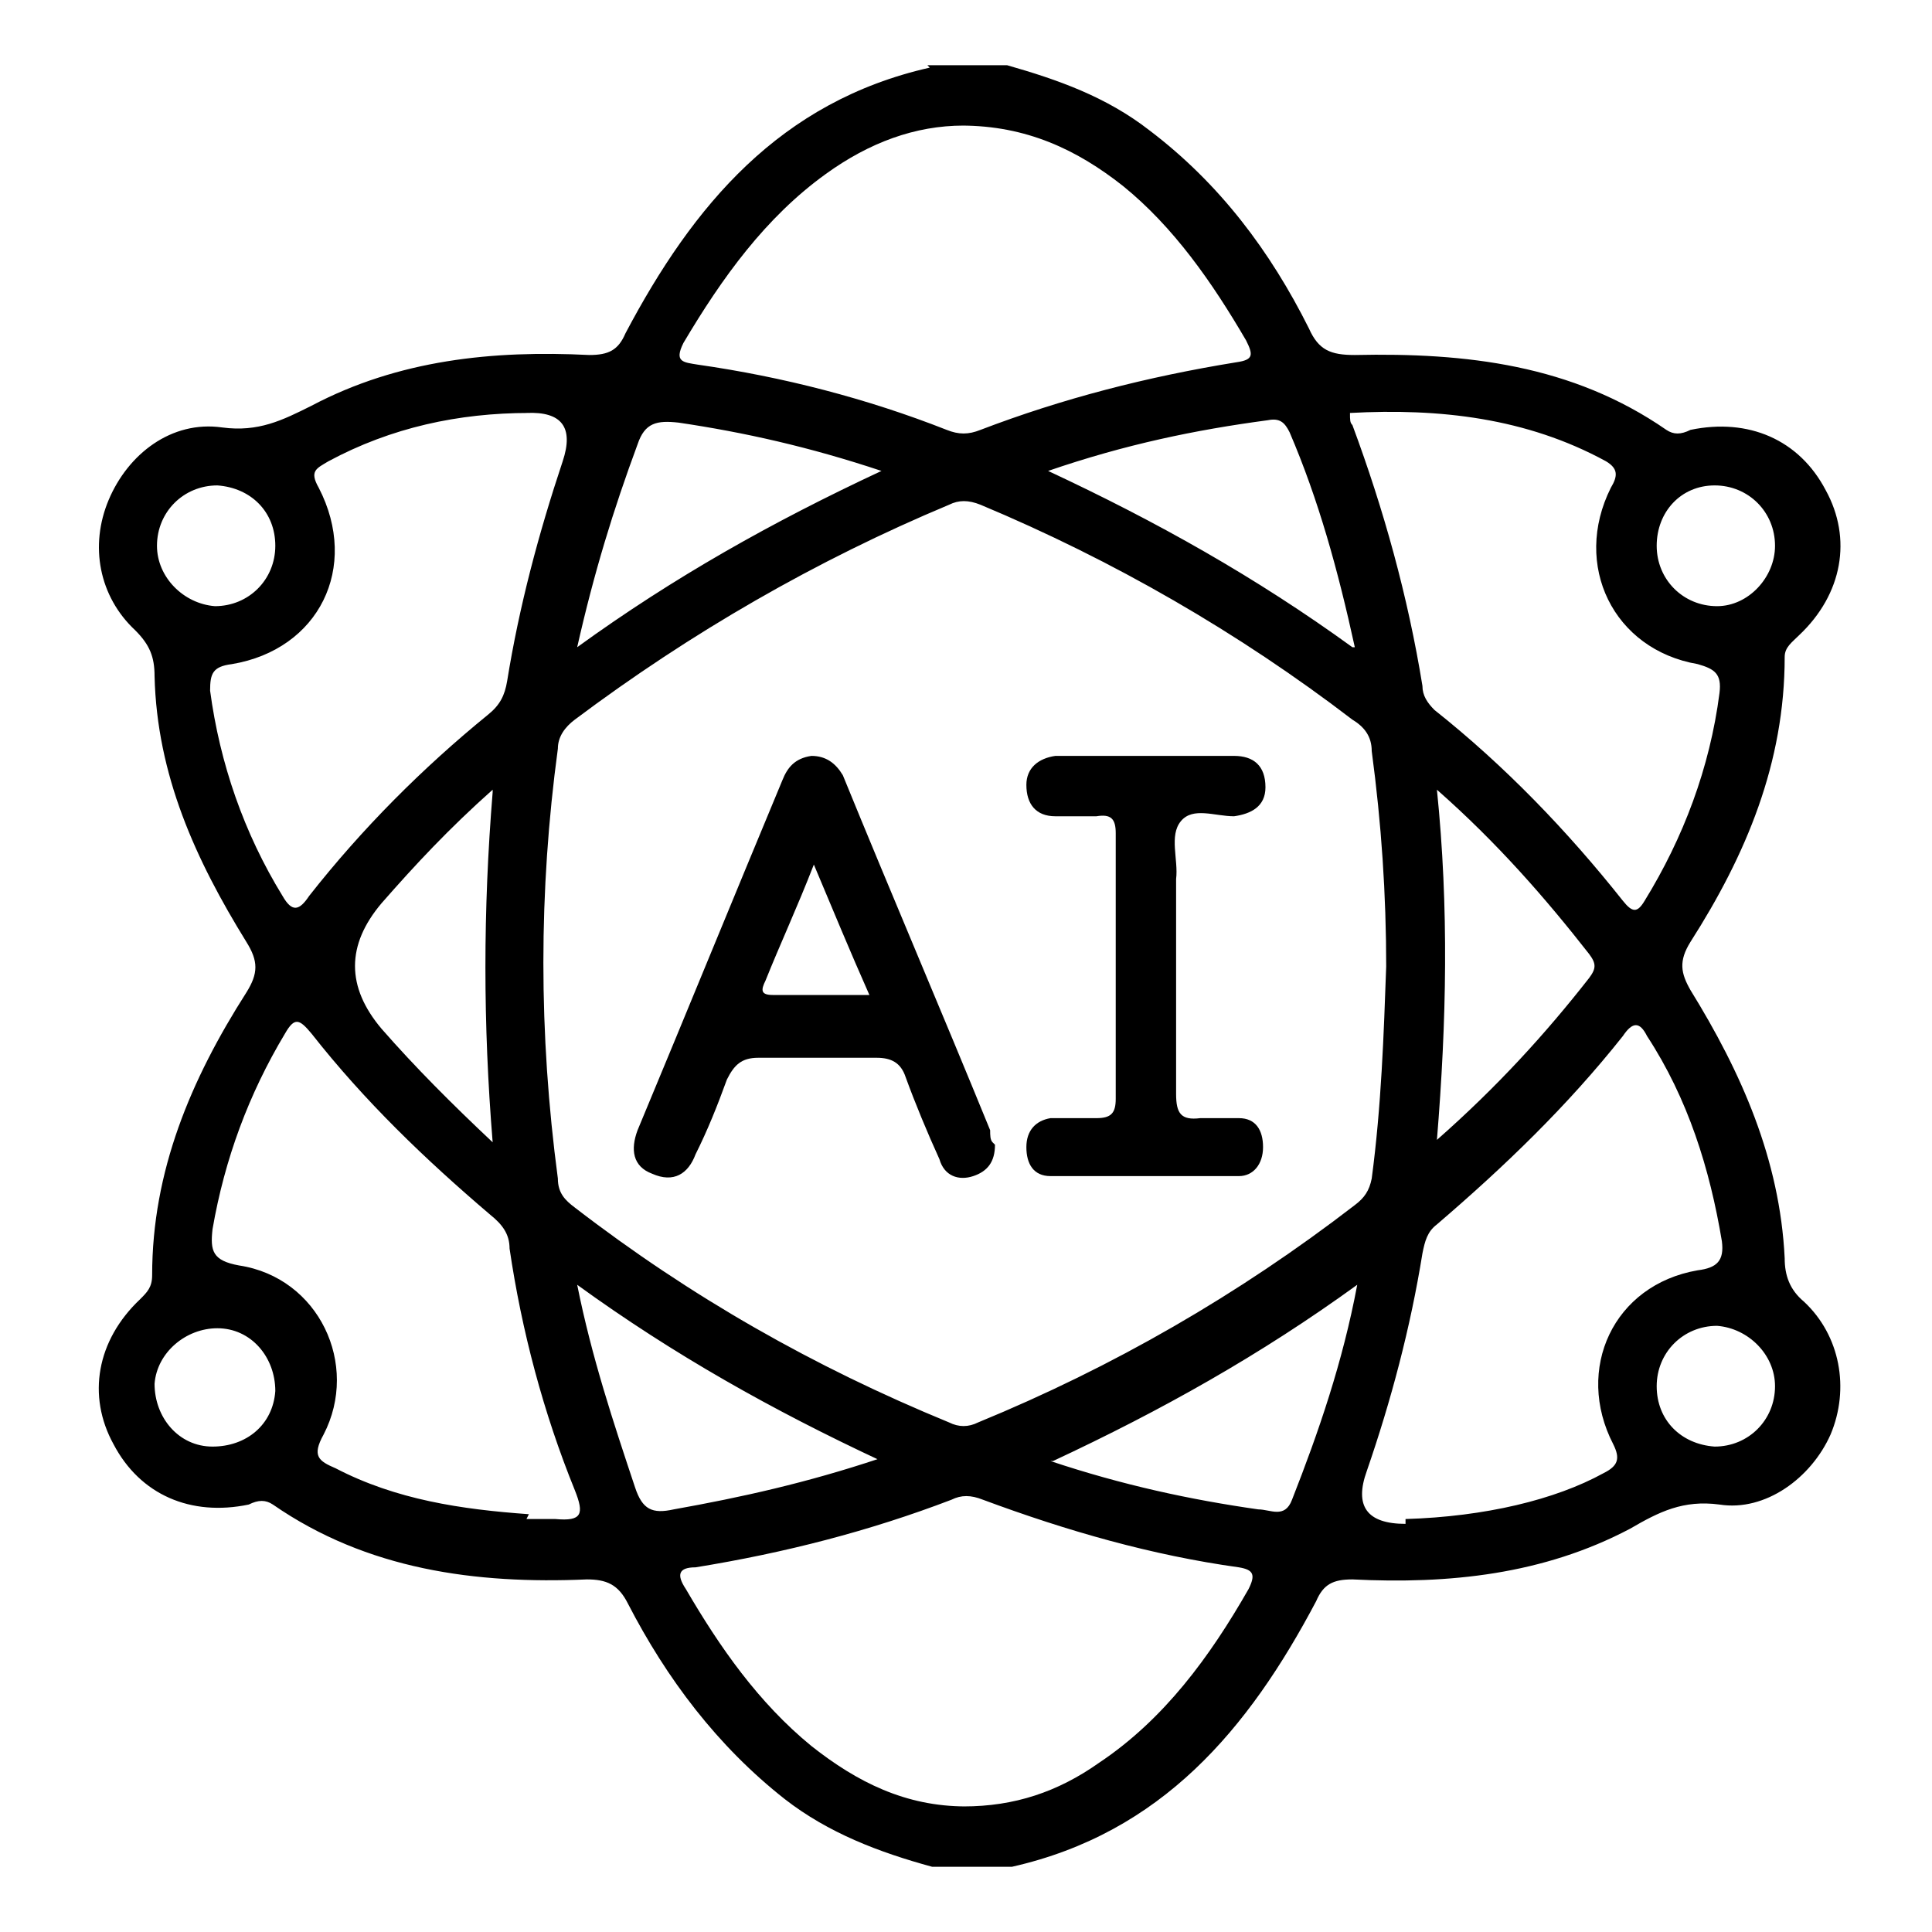
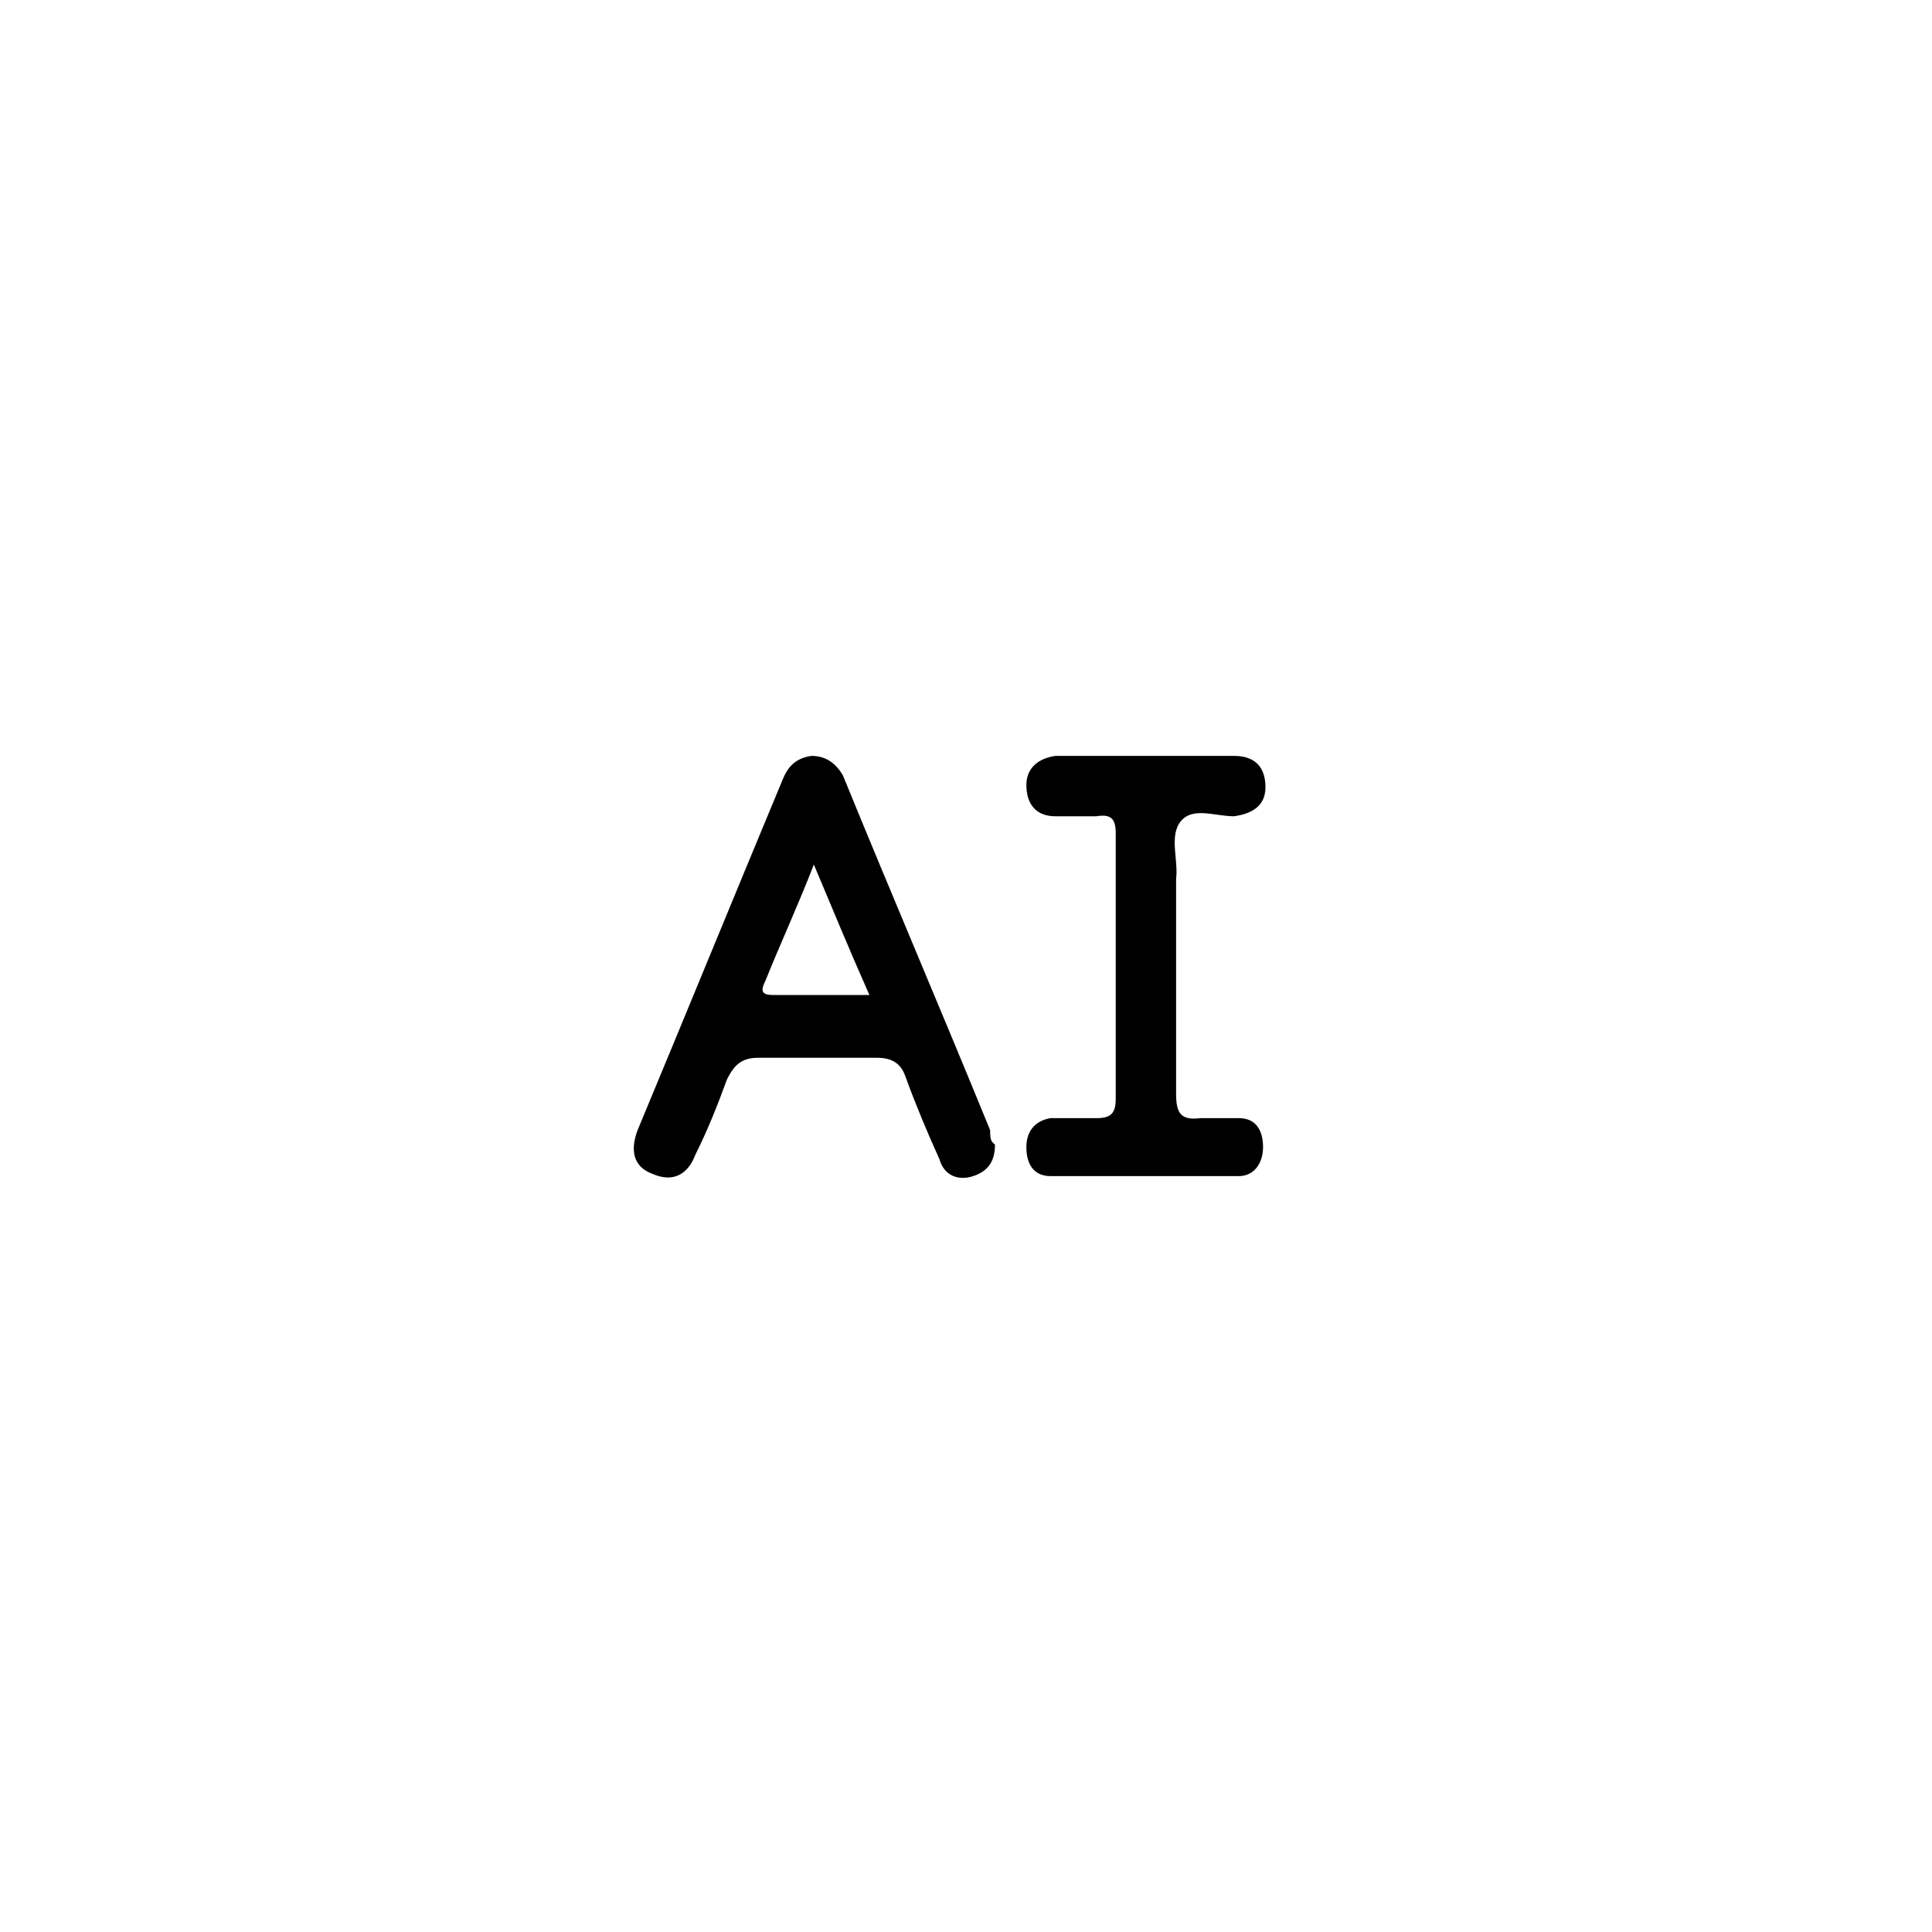
<svg xmlns="http://www.w3.org/2000/svg" width="80" height="80" version="1.1" viewBox="0 0 80 80">
  <g>
    <g id="Layer_1">
      <g>
-         <path d="M38.4,2.7h3.3c2.1.6,4.1,1.3,5.9,2.7,2.9,2.2,5,5,6.6,8.2.4.9.9,1.1,1.9,1.1,4.6-.1,9,.4,12.9,3.1.3.2.6.2,1,0,2.4-.5,4.5.4,5.6,2.5,1.1,2,.7,4.3-1.1,6-.3.3-.6.5-.6.9,0,4.4-1.6,8.2-3.9,11.8-.5.8-.4,1.3,0,2,2.1,3.4,3.7,7,3.9,11.1,0,.7.2,1.3.8,1.8,1.5,1.4,1.9,3.6,1.1,5.5-.8,1.8-2.7,3.2-4.6,2.9-1.5-.2-2.5.3-3.7,1-3.6,1.9-7.5,2.3-11.5,2.1-.8,0-1.2.2-1.5.9-2.8,5.3-6.4,9.6-12.6,11h-3.3c-2.2-.6-4.3-1.4-6.1-2.8-2.8-2.2-4.9-5-6.5-8.1-.4-.8-.9-1-1.7-1-4.6.2-9.1-.4-13-3.1-.3-.2-.6-.2-1,0-2.4.5-4.5-.4-5.6-2.5-1.1-2-.7-4.3,1.1-6,.3-.3.5-.5.5-1,0-4.3,1.6-8.1,3.9-11.7.5-.8.5-1.3,0-2.1-2.1-3.4-3.7-6.9-3.8-11,0-.8-.2-1.3-.8-1.9-1.5-1.4-1.9-3.5-1.1-5.4.8-1.9,2.6-3.3,4.7-3,1.5.2,2.5-.3,3.7-.9,3.6-1.9,7.5-2.3,11.5-2.1.8,0,1.2-.2,1.5-.9,2.8-5.3,6.4-9.6,12.6-11ZM57.4,40.1c0-3.1-.2-6-.6-9,0-.6-.3-1-.8-1.3-4.7-3.6-9.9-6.6-15.4-8.9-.5-.2-.9-.2-1.3,0-5.5,2.3-10.7,5.3-15.5,8.9-.4.3-.7.7-.7,1.2-.8,5.9-.8,11.8,0,17.8,0,.6.3.9.7,1.2,4.8,3.7,9.9,6.6,15.5,8.9.4.2.8.2,1.2,0,5.6-2.3,10.8-5.3,15.6-9,.4-.3.6-.6.7-1.1.4-3,.5-6,.6-8.8ZM39.9,74.8c2.1,0,3.9-.6,5.6-1.8,2.7-1.8,4.6-4.4,6.2-7.2.3-.6.2-.8-.4-.9-3.6-.5-7.1-1.5-10.6-2.8-.5-.2-.9-.2-1.3,0-3.4,1.3-6.9,2.2-10.6,2.8-.7,0-.8.3-.4.9,1.4,2.4,3,4.7,5.2,6.5,1.9,1.5,3.9,2.5,6.4,2.5ZM39.9,5.2c-2,0-3.9.7-5.7,2-2.5,1.8-4.3,4.3-5.9,7-.4.8,0,.8.6.9,3.5.5,7,1.4,10.3,2.7.5.2.9.2,1.4,0,3.4-1.3,6.9-2.2,10.6-2.8.7-.1.7-.3.4-.9-1.4-2.4-3-4.7-5.1-6.4-1.9-1.5-4-2.5-6.7-2.5ZM21.9,17.1c-2.9,0-5.7.6-8.3,2-.5.3-.8.4-.4,1.1,1.7,3.3,0,6.7-3.6,7.3-.8.1-.9.4-.9,1.1.4,3,1.4,5.9,3,8.5.4.7.7.6,1.1,0,2.2-2.8,4.7-5.3,7.4-7.5.5-.4.7-.8.8-1.4.5-3.1,1.3-6.1,2.3-9.1q.7-2.1-1.5-2ZM21.8,62.9c.4,0,.8,0,1.2,0,1.1.1,1.2-.2.8-1.2-1.3-3.2-2.2-6.6-2.7-10,0-.6-.3-1-.8-1.4-2.7-2.3-5.2-4.7-7.4-7.5-.5-.6-.7-.7-1.1,0-1.5,2.5-2.5,5.2-3,8.1-.1.9,0,1.3,1.1,1.5,3.3.5,5,4.1,3.5,7-.5.9-.2,1.1.5,1.4,2.5,1.3,5.2,1.7,8,1.9ZM55.9,17.1c0,.3,0,.4.1.5,1.3,3.5,2.3,7.1,2.9,10.8,0,.4.2.7.5,1,2.9,2.3,5.5,5,7.8,7.9.4.5.6.5.9,0,1.6-2.6,2.7-5.5,3.1-8.6.1-.8-.2-1-.9-1.2-3.5-.6-5.2-4.1-3.6-7.3.3-.5.3-.8-.2-1.1-3.3-1.8-6.9-2.2-10.6-2ZM58.2,62.9c3.3-.1,6.2-.8,8.2-1.9.6-.3.7-.6.4-1.2-1.6-3.1,0-6.6,3.5-7.2.8-.1,1.1-.4,1-1.2-.5-3-1.4-5.9-3.1-8.5-.3-.6-.6-.6-1,0-2.3,2.9-4.9,5.4-7.7,7.8-.4.3-.5.7-.6,1.2-.5,3.1-1.3,6.1-2.3,9q-.8,2.2,1.6,2.2ZM23.9,26.8c4-2.9,8.1-5.2,12.6-7.3-3-1-5.7-1.6-8.4-2-.9-.1-1.4,0-1.7.9-1,2.7-1.8,5.3-2.5,8.4ZM20.4,32.7c-1.8,1.6-3.2,3.1-4.6,4.7q-2.2,2.6,0,5.2c1.4,1.6,2.9,3.1,4.6,4.7-.4-4.9-.4-9.6,0-14.5ZM59.5,32.7c.5,4.9.4,9.6,0,14.5,2.5-2.2,4.5-4.4,6.3-6.7.3-.4.3-.6,0-1-1.8-2.3-3.8-4.6-6.3-6.8ZM56.1,26.8c-.7-3.2-1.5-6.1-2.7-8.9-.2-.4-.4-.6-.9-.5-3,.4-5.9,1-9.1,2.1,4.5,2.1,8.6,4.4,12.6,7.3ZM36.5,60.5c-4.5-2.1-8.6-4.4-12.6-7.3.6,3,1.5,5.7,2.4,8.4.3.9.7,1.1,1.6.9,2.8-.5,5.5-1.1,8.5-2.1ZM43.5,60.5c3,1,5.8,1.6,8.6,2,.5,0,1.1.4,1.4-.4,1.1-2.8,2.1-5.7,2.7-8.9-4,2.9-8.1,5.2-12.6,7.3ZM11.4,22.6c0-1.4-1-2.4-2.4-2.5-1.4,0-2.5,1.1-2.5,2.5,0,1.3,1.1,2.4,2.4,2.5,1.4,0,2.5-1.1,2.5-2.5ZM71,20.1c-1.4,0-2.4,1.1-2.4,2.5,0,1.4,1.1,2.5,2.5,2.5,1.3,0,2.4-1.2,2.4-2.5,0-1.4-1.1-2.5-2.5-2.5ZM71,59.9c1.4,0,2.5-1.1,2.5-2.5,0-1.3-1.1-2.4-2.4-2.5-1.4,0-2.5,1.1-2.5,2.5,0,1.4,1,2.4,2.4,2.5ZM11.4,57.6c0-1.4-1-2.6-2.4-2.6-1.3,0-2.5,1-2.6,2.3,0,1.4,1,2.6,2.4,2.6,1.4,0,2.5-.9,2.6-2.3Z" />
        <path d="M41.2,47.4c0,.7-.3,1.1-.9,1.3-.6.2-1.2,0-1.4-.7-.5-1.1-1-2.3-1.4-3.4-.2-.6-.6-.8-1.2-.8-1.6,0-3.3,0-4.9,0-.7,0-1,.3-1.3.9-.4,1.1-.8,2.1-1.3,3.1-.3.8-.9,1.2-1.8.8-.8-.3-.9-1-.6-1.8,2-4.8,4-9.7,6-14.5.2-.5.5-.9,1.2-1,.6,0,1,.3,1.3.8,2,4.9,4.1,9.8,6.1,14.7,0,.2,0,.4.1.5ZM36,41.2c-.8-1.8-1.5-3.5-2.3-5.4-.7,1.8-1.4,3.3-2,4.8-.2.4-.2.6.3.6,1.3,0,2.5,0,4,0Z" />
        <path d="M47.5,31.3c1.2,0,2.4,0,3.6,0,.8,0,1.3.4,1.3,1.3,0,.8-.6,1.1-1.3,1.2-.8,0-1.7-.4-2.2.2-.5.6-.1,1.6-.2,2.4,0,3,0,5.9,0,8.9,0,.8.2,1.1,1,1,.5,0,1.1,0,1.6,0,.7,0,1,.5,1,1.2,0,.7-.4,1.2-1,1.2-2.6,0-5.2,0-7.8,0-.7,0-1-.5-1-1.2,0-.7.4-1.1,1-1.2.6,0,1.2,0,1.9,0,.6,0,.8-.2.8-.8,0-3.7,0-7.3,0-11,0-.6-.2-.8-.8-.7-.6,0-1.2,0-1.7,0-.8,0-1.2-.5-1.2-1.3,0-.7.5-1.1,1.2-1.2,1.2,0,2.5,0,3.7,0,0,0,0,0,0,0Z" />
      </g>
    </g>
  </g>
</svg>